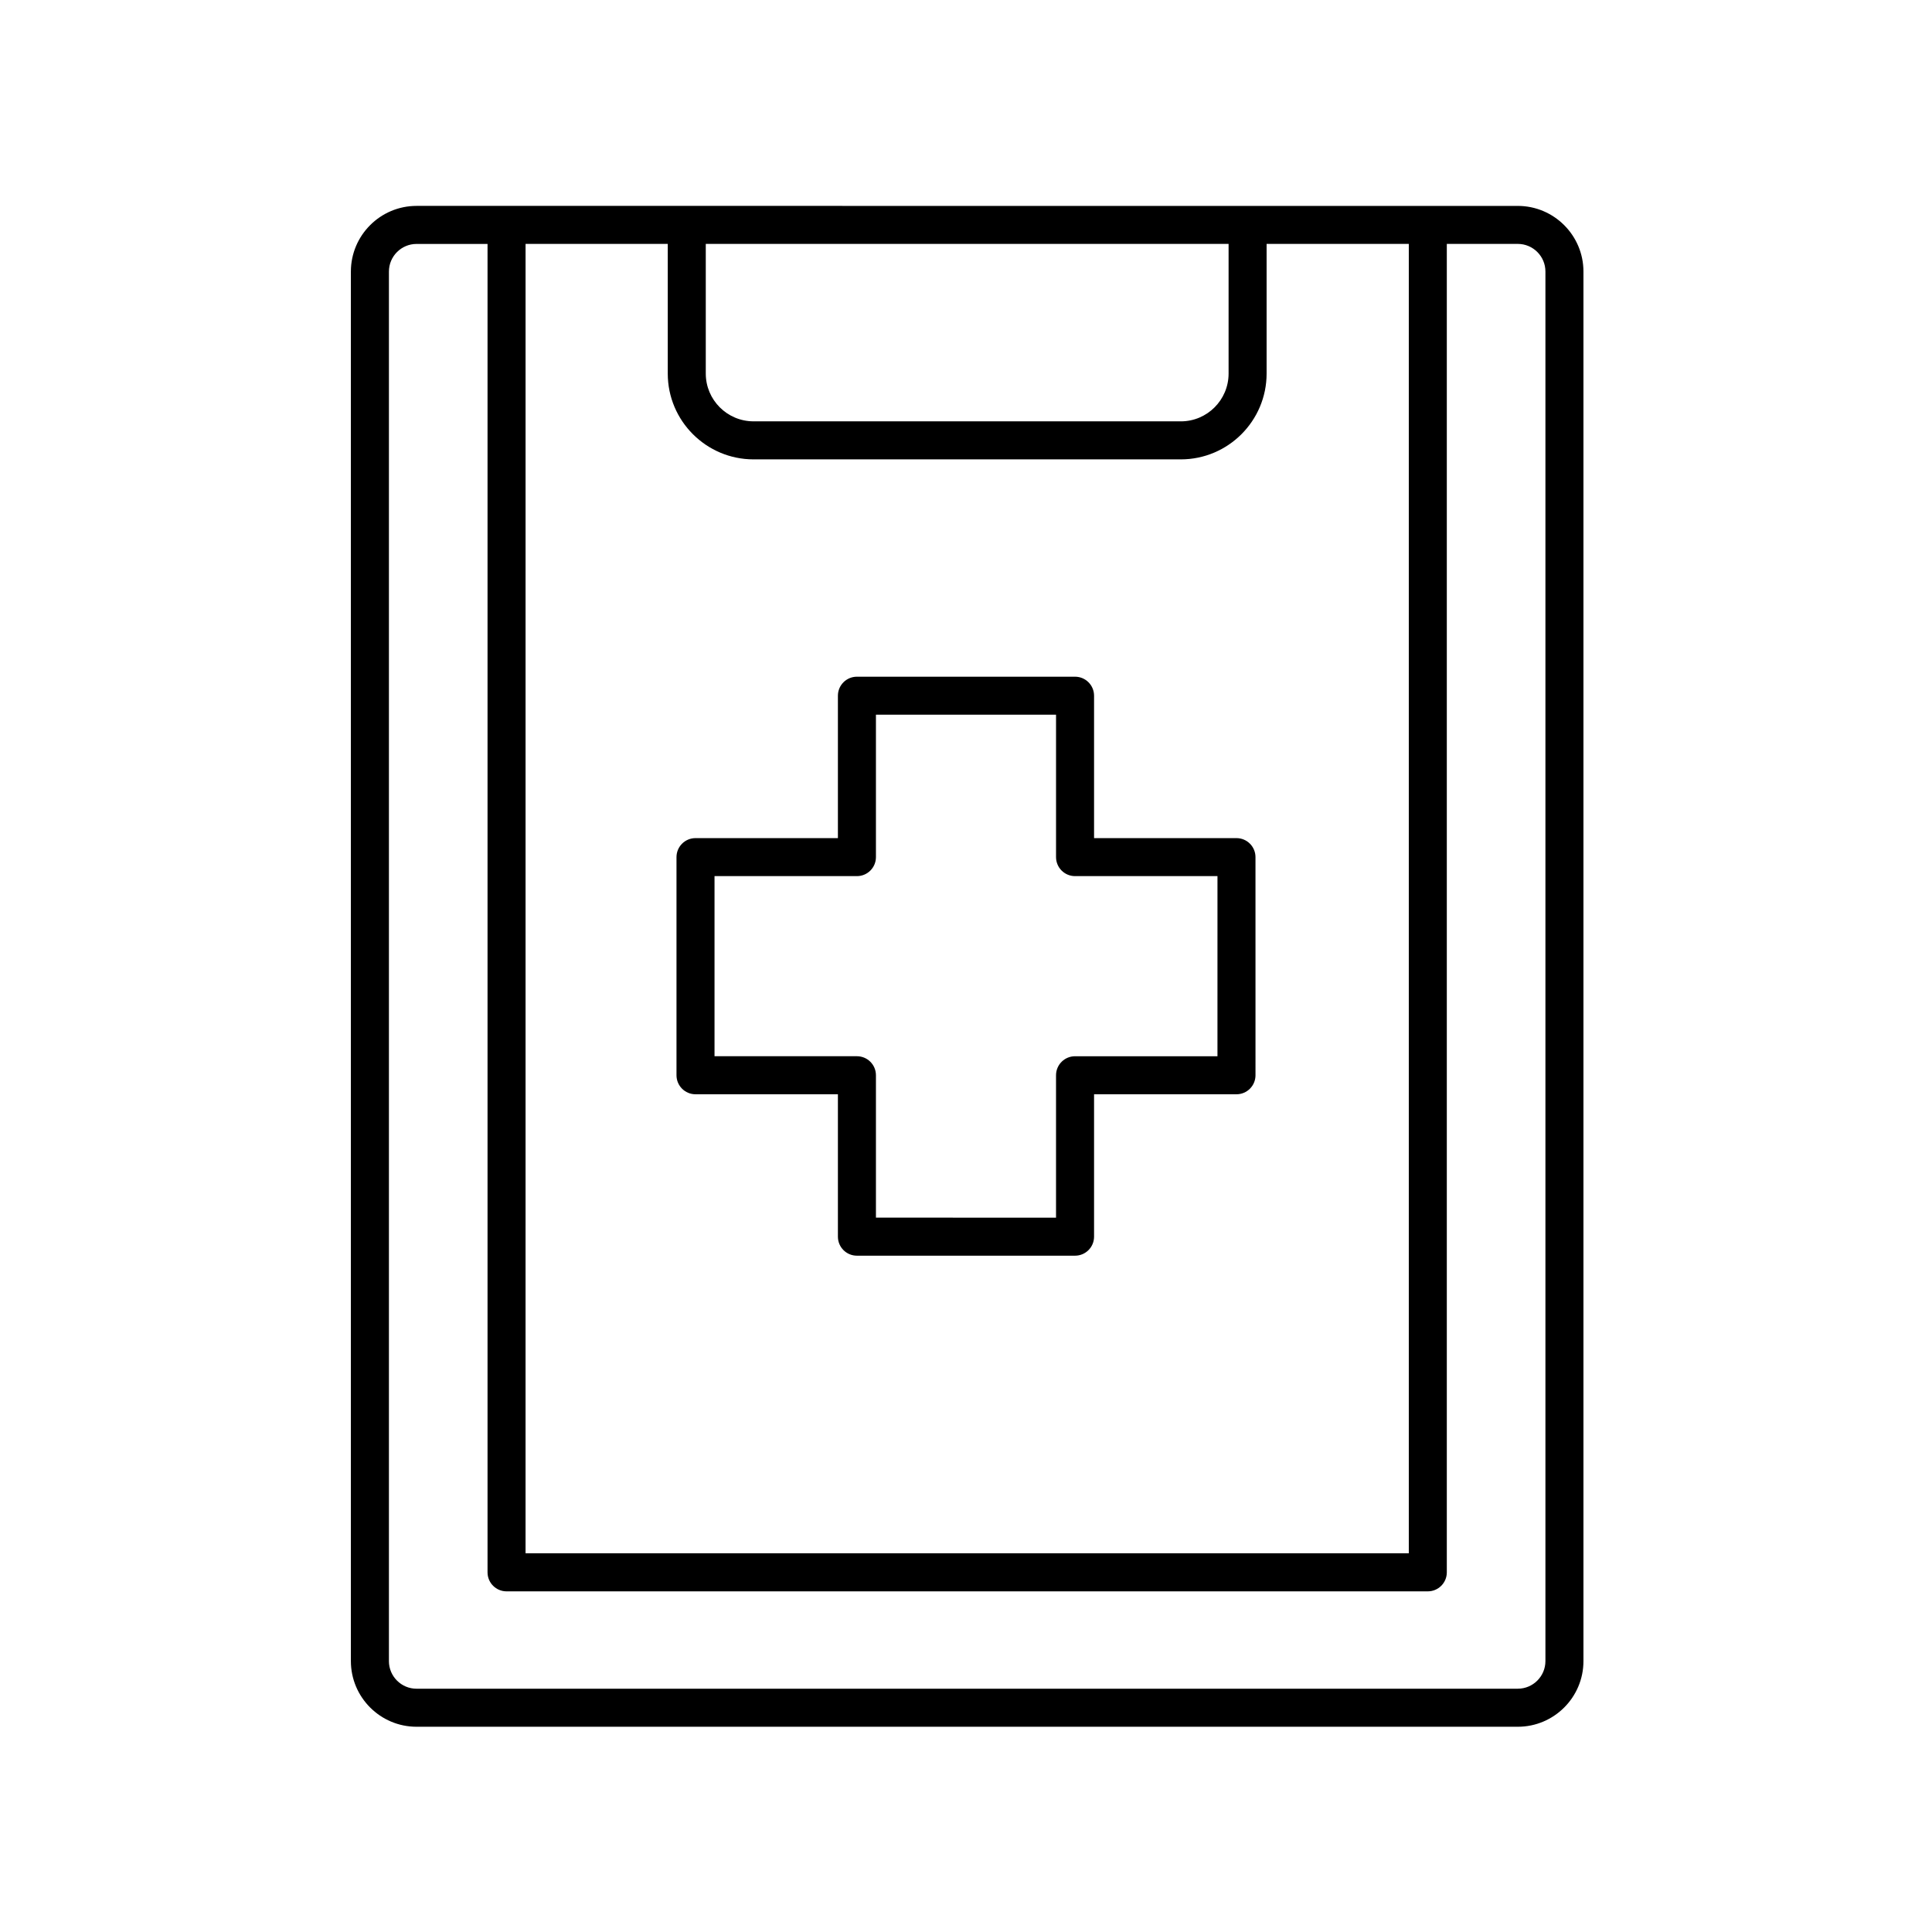
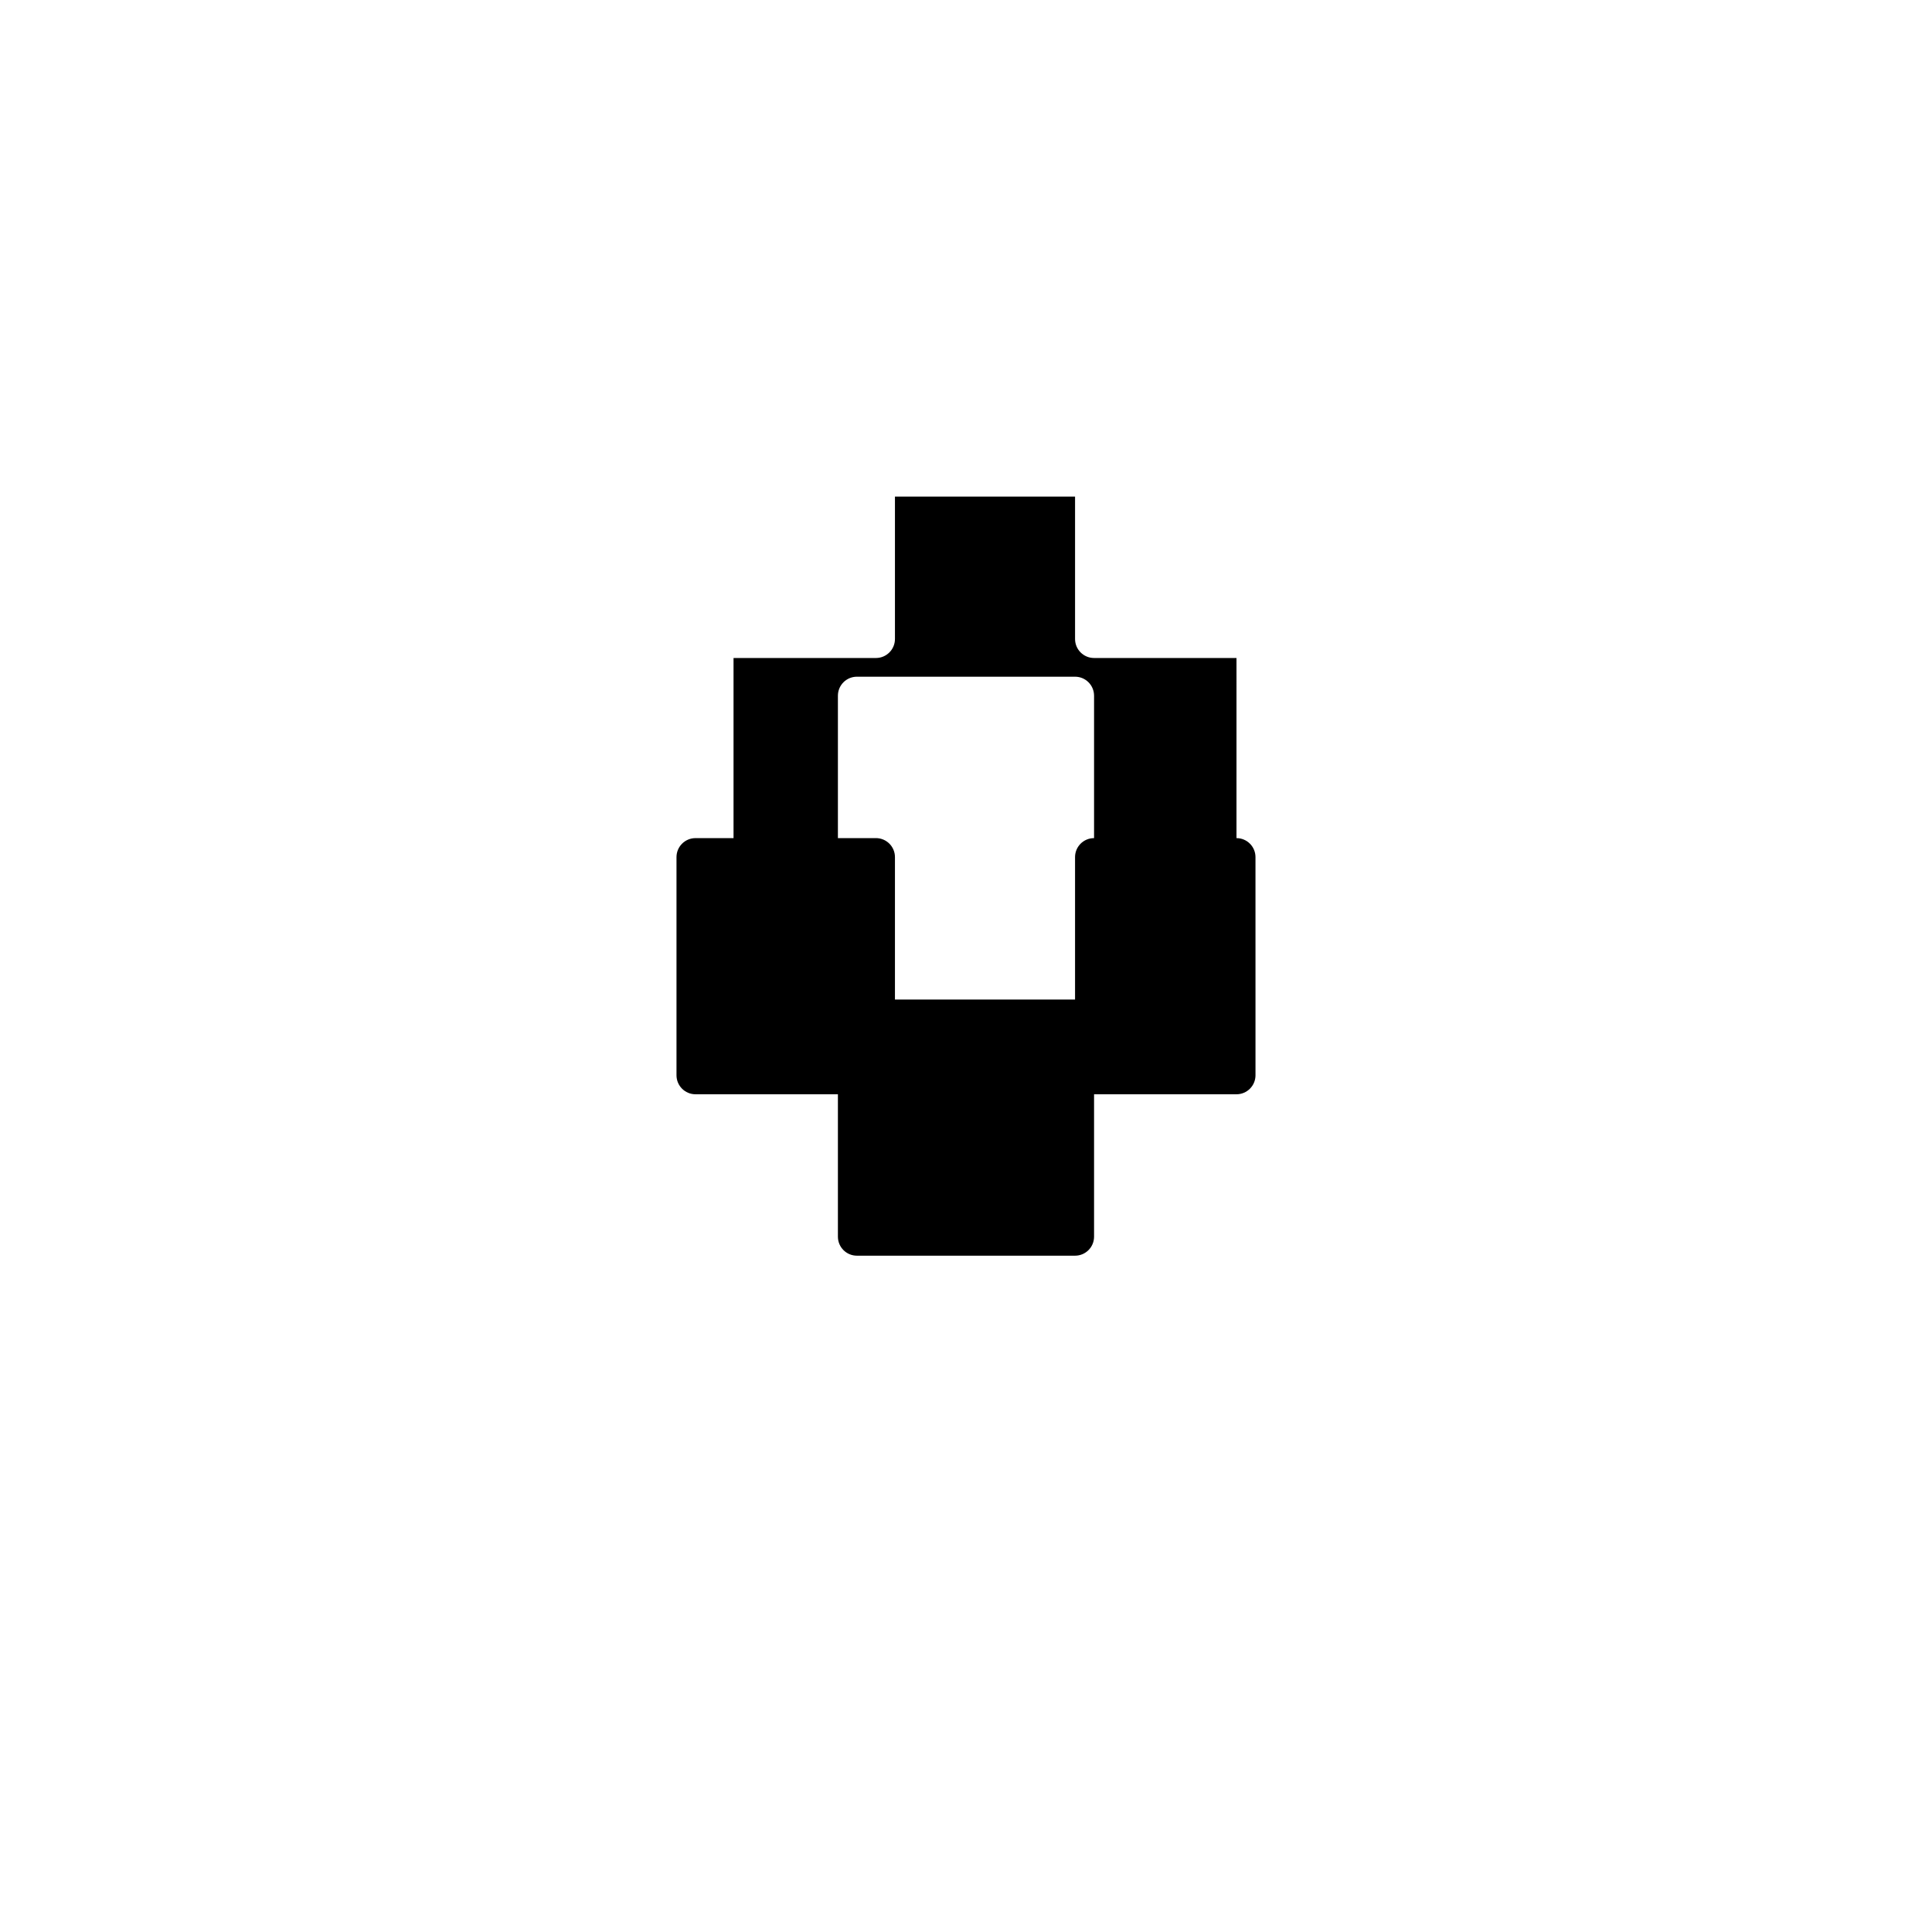
<svg xmlns="http://www.w3.org/2000/svg" fill="#000000" width="800px" height="800px" version="1.1" viewBox="144 144 512 512">
  <g>
-     <path d="m471.68 366.11h-37.742v-37.738c0-2.785-2.254-5.039-5.039-5.039h-57.805c-2.785 0-5.039 2.254-5.039 5.039v37.738h-37.738c-2.785 0-5.039 2.254-5.039 5.039v57.805c0 2.785 2.254 5.039 5.039 5.039h37.738v37.738c0 2.785 2.254 5.039 5.039 5.039h57.805c2.785 0 5.039-2.254 5.039-5.039v-37.738h37.742c2.785 0 5.039-2.254 5.039-5.039l-0.004-57.805c0-2.785-2.25-5.039-5.035-5.039zm-5.039 57.805h-37.742c-2.785 0-5.039 2.254-5.039 5.039v37.738l-47.727-0.004v-37.738c0-2.785-2.254-5.039-5.039-5.039h-37.738v-47.73h37.738c2.785 0 5.039-2.254 5.039-5.039v-37.738h47.73v37.738c0 2.785 2.254 5.039 5.039 5.039h37.742z" />
-     <path d="m563.63 584.21v-368.24c0-9.594-7.809-17.402-17.402-17.402l-291.84-0.004c-9.594 0-17.402 7.809-17.402 17.402v368.24c0 9.594 7.809 17.402 17.402 17.402h291.84c9.594 0.004 17.402-7.805 17.402-17.398zm-280.35-375.57h37.684v34.363c0 12.535 10.199 22.734 22.734 22.734h113.23c12.535 0 22.734-10.199 22.734-22.734v-34.363h37.684v347h-234.07zm47.758 0h138.55v34.363c0 6.981-5.676 12.66-12.66 12.66l-113.23-0.004c-6.981 0-12.66-5.676-12.66-12.66zm-83.969 375.57v-368.24c0-4.039 3.285-7.324 7.324-7.324h18.809v352.04c0 2.785 2.254 5.039 5.039 5.039h244.14c2.785 0 5.039-2.254 5.039-5.039v-352.05h18.809c4.039 0 7.324 3.285 7.324 7.324v368.24c0 4.039-3.285 7.324-7.324 7.324l-291.84 0.004c-4.039 0-7.324-3.285-7.324-7.324z" />
+     <path d="m471.68 366.11h-37.742v-37.738c0-2.785-2.254-5.039-5.039-5.039h-57.805c-2.785 0-5.039 2.254-5.039 5.039v37.738h-37.738c-2.785 0-5.039 2.254-5.039 5.039v57.805c0 2.785 2.254 5.039 5.039 5.039h37.738v37.738c0 2.785 2.254 5.039 5.039 5.039h57.805c2.785 0 5.039-2.254 5.039-5.039v-37.738h37.742c2.785 0 5.039-2.254 5.039-5.039l-0.004-57.805c0-2.785-2.25-5.039-5.035-5.039zh-37.742c-2.785 0-5.039 2.254-5.039 5.039v37.738l-47.727-0.004v-37.738c0-2.785-2.254-5.039-5.039-5.039h-37.738v-47.73h37.738c2.785 0 5.039-2.254 5.039-5.039v-37.738h47.73v37.738c0 2.785 2.254 5.039 5.039 5.039h37.742z" />
  </g>
</svg>